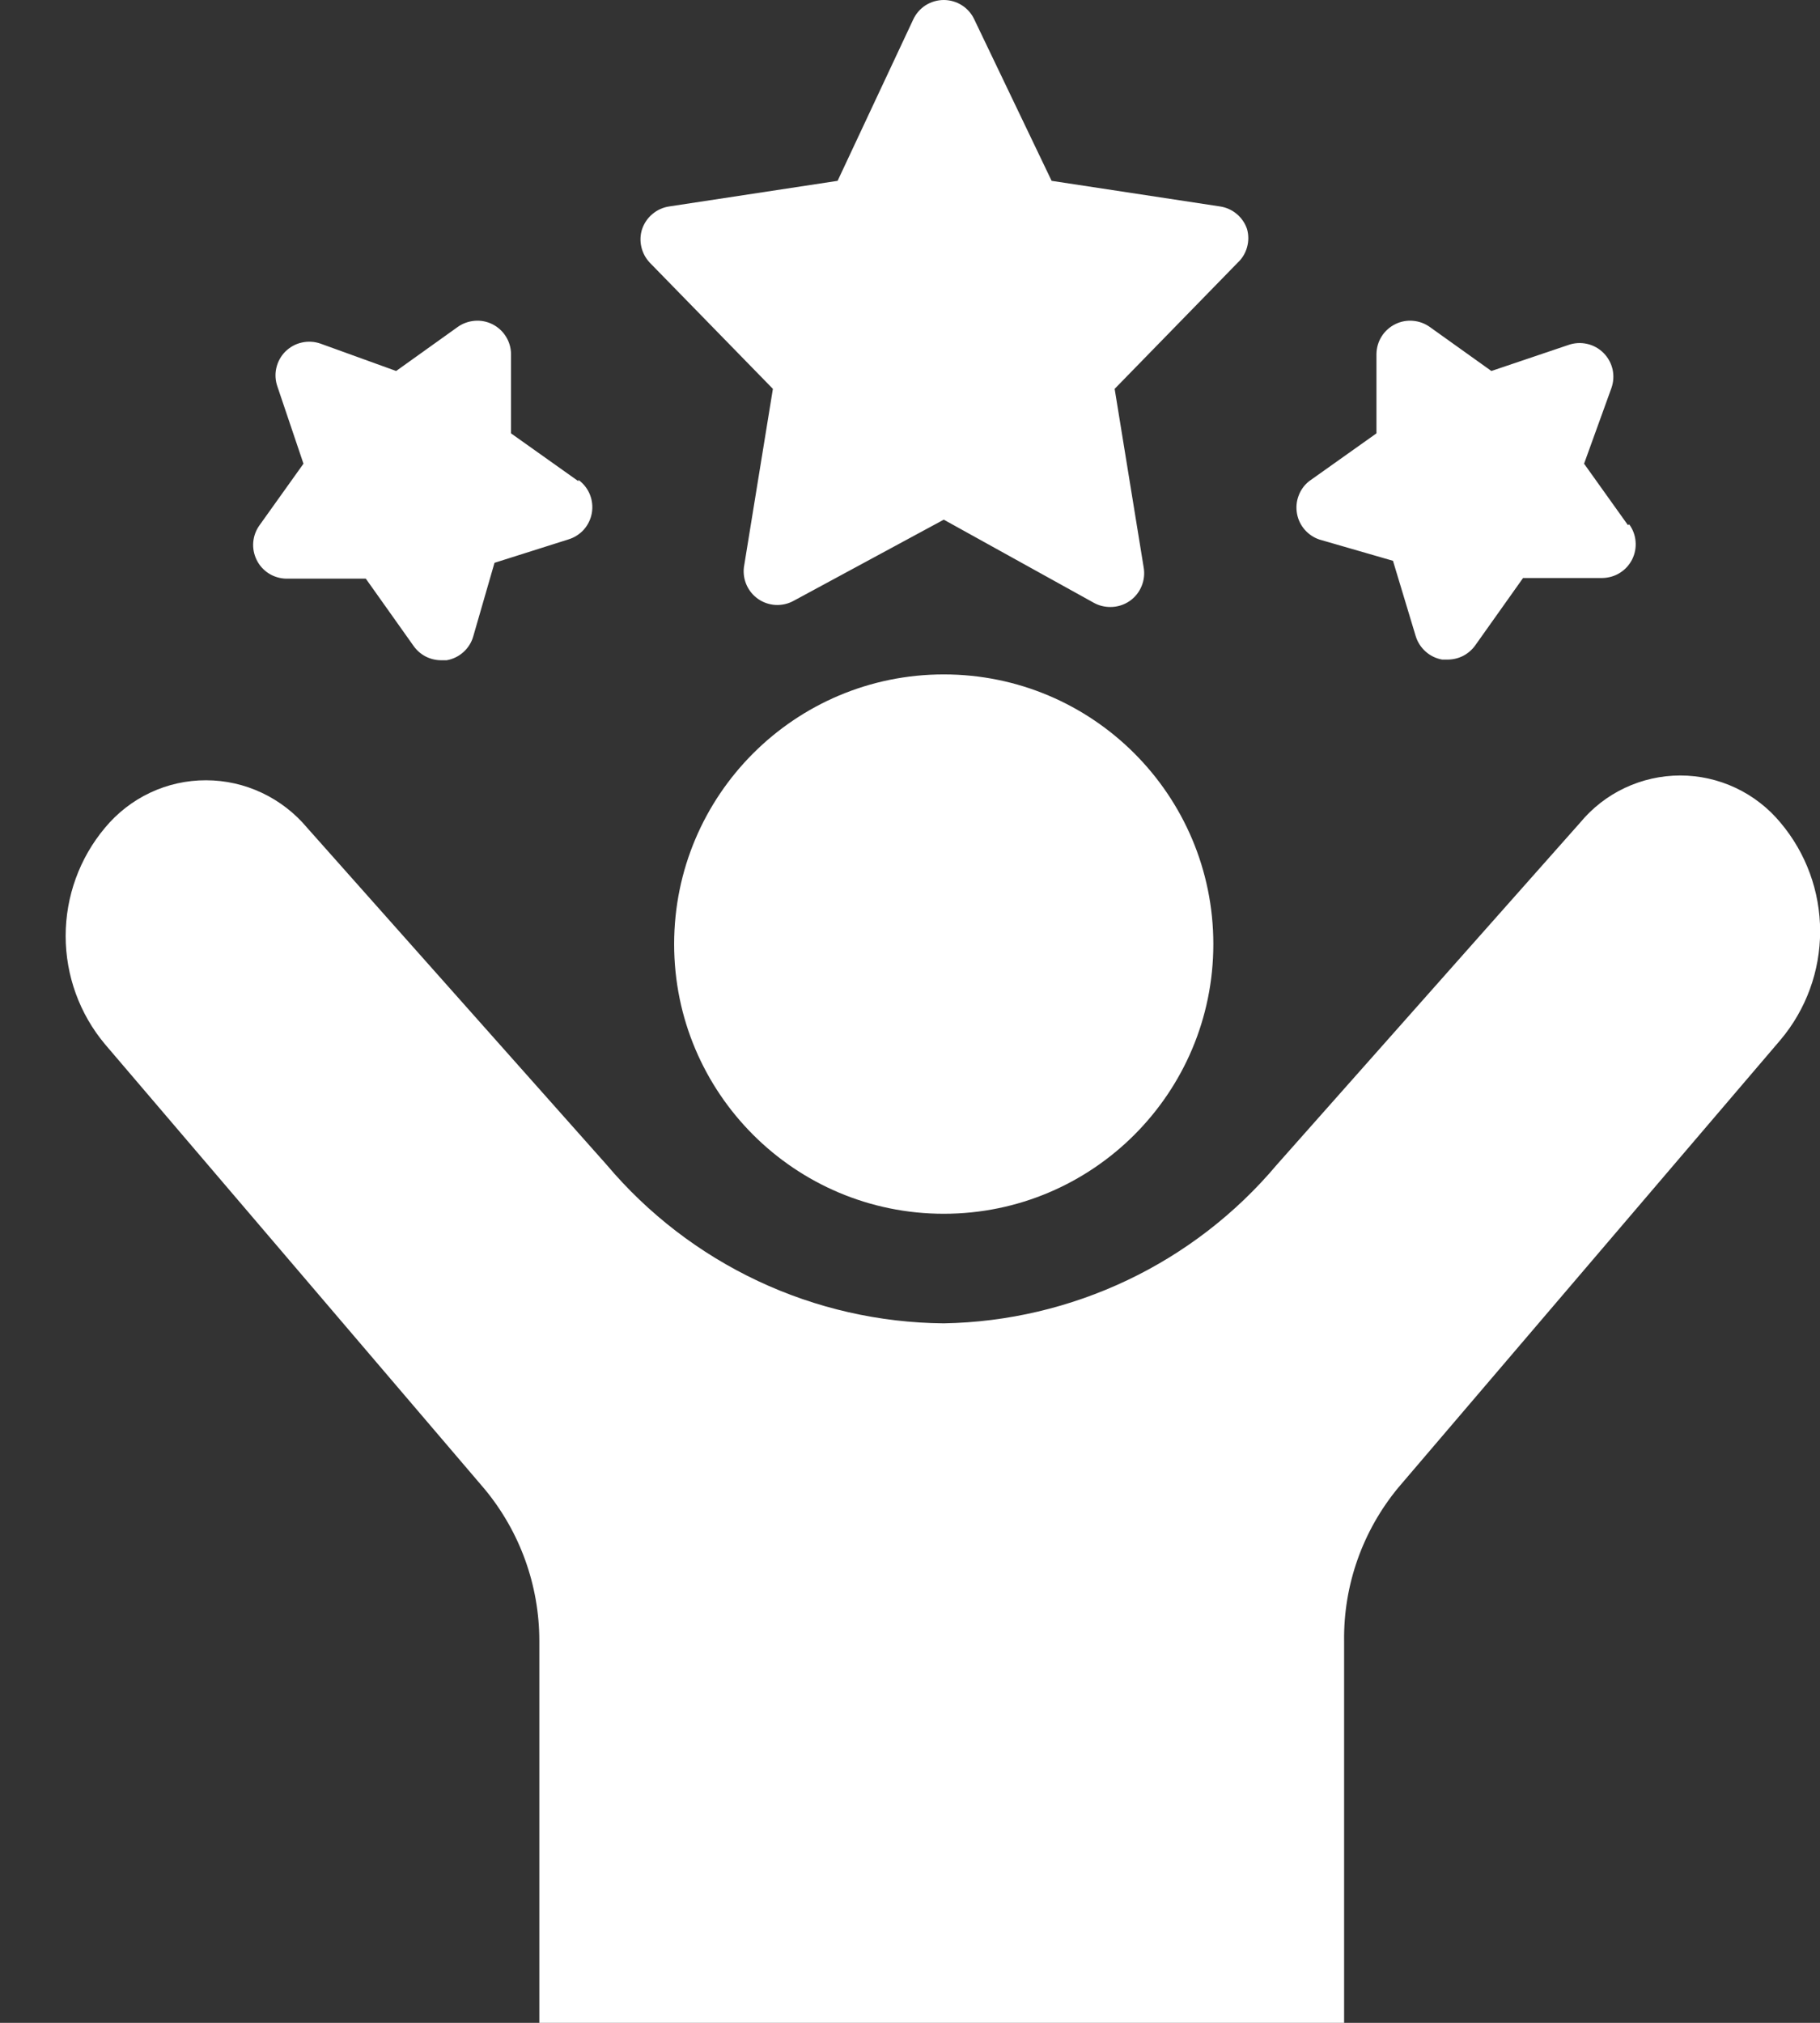
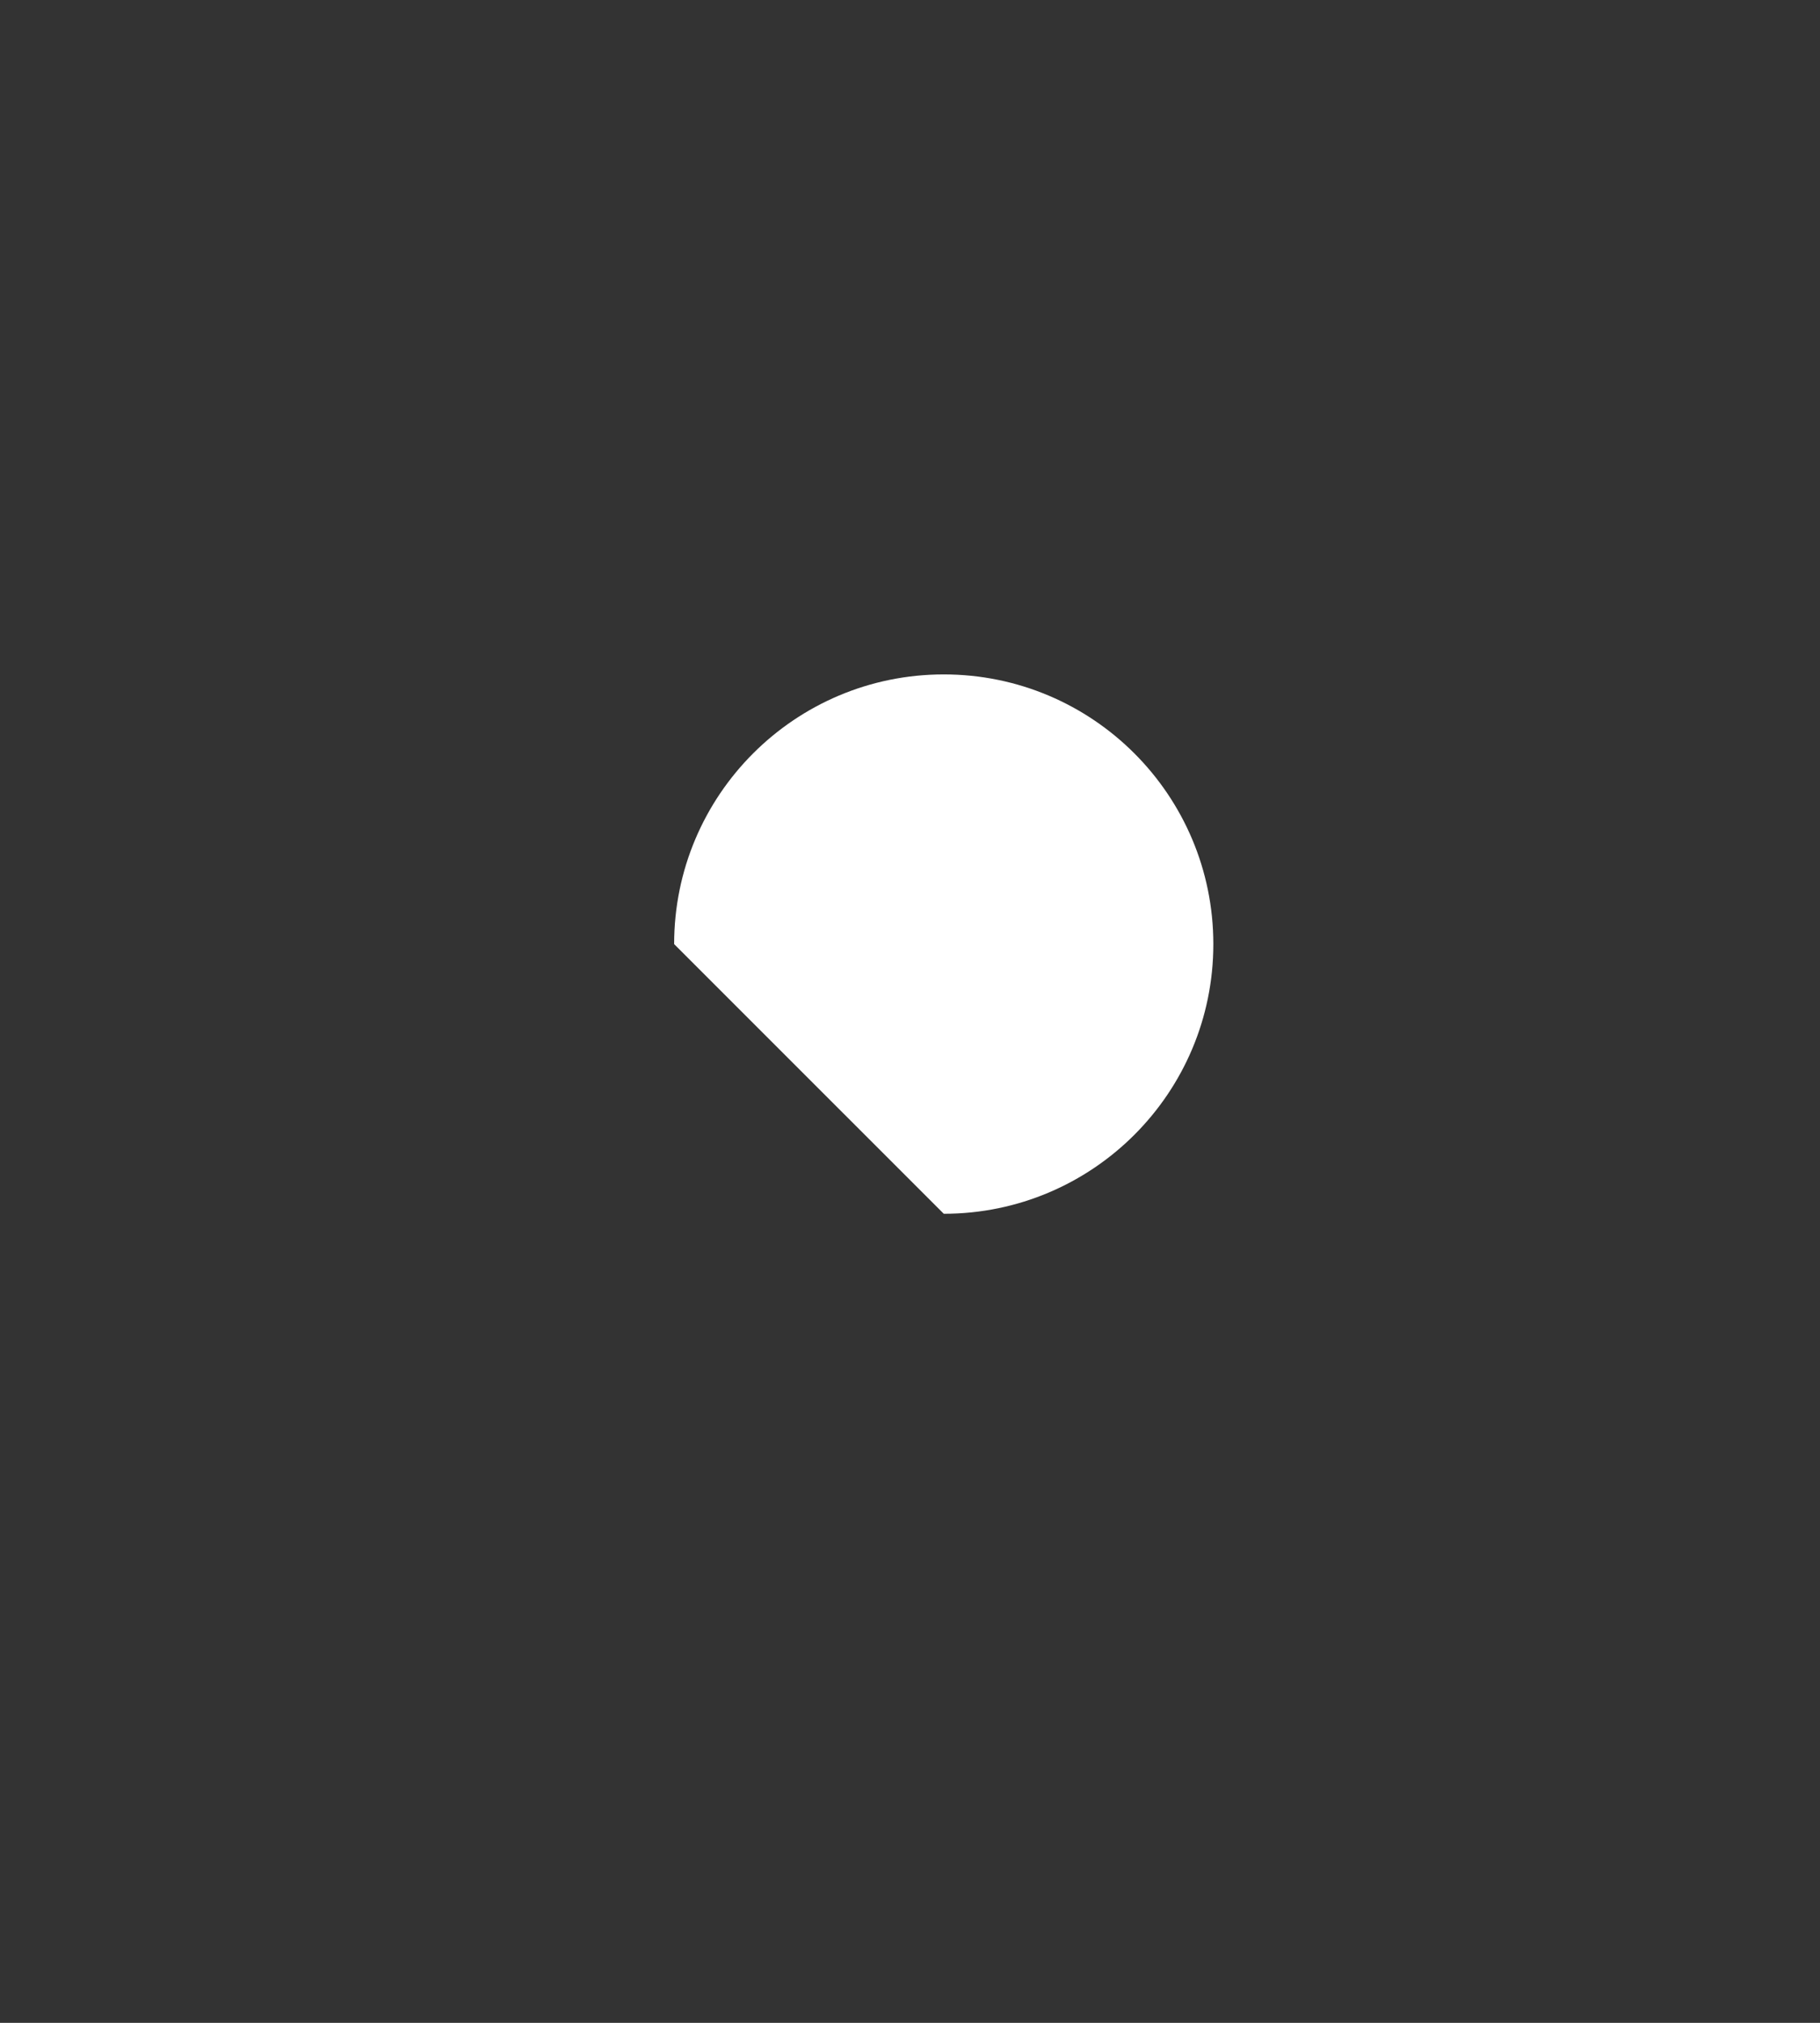
<svg xmlns="http://www.w3.org/2000/svg" width="27" height="30" viewBox="0 0 27 30" fill="none">
  <rect x="0" y="0" width="27" height="30" fill="#333333" stroke="none" />
-   <path d="M14.001 18.001C16.21 18.001 18 16.21 18 14.002C18 11.793 16.21 10.002 14.001 10.002C11.792 10.002 10.001 11.793 10.001 14.002C10.001 16.21 11.792 18.001 14.001 18.001Z" fill="white" />
-   <path d="M26.415 12.202C26.234 11.983 26.006 11.806 25.749 11.685C25.492 11.564 25.212 11.501 24.927 11.501C24.643 11.501 24.363 11.564 24.105 11.685C23.848 11.806 23.621 11.983 23.44 12.202L18.94 17.276C18.332 17.998 17.577 18.581 16.725 18.986C15.873 19.391 14.944 19.61 14.001 19.626C13.047 19.618 12.107 19.404 11.244 18.998C10.381 18.592 9.616 18.005 9.001 17.276L4.557 12.277C4.373 12.057 4.144 11.88 3.885 11.758C3.626 11.636 3.343 11.572 3.057 11.572C2.77 11.571 2.487 11.634 2.228 11.756C1.969 11.878 1.74 12.056 1.557 12.277C1.18 12.726 0.974 13.295 0.974 13.881C0.974 14.468 1.18 15.036 1.557 15.486L7.191 22.086C7.715 22.719 8.001 23.514 8.001 24.335V30H19.94V24.335C19.93 23.506 20.216 22.7 20.745 22.061L26.415 15.421C26.794 14.971 27.002 14.4 27.002 13.812C27.002 13.222 26.794 12.652 26.415 12.202ZM18.5 3.397C18.471 3.31 18.418 3.233 18.348 3.174C18.277 3.114 18.192 3.076 18.101 3.062L15.601 2.682L14.456 0.293C14.416 0.205 14.352 0.131 14.271 0.079C14.191 0.028 14.097 0 14.001 0C13.905 0 13.811 0.028 13.73 0.079C13.65 0.131 13.586 0.205 13.546 0.293L12.426 2.682L9.926 3.062C9.835 3.076 9.75 3.114 9.679 3.174C9.608 3.233 9.556 3.31 9.526 3.397C9.498 3.483 9.494 3.575 9.515 3.663C9.535 3.751 9.579 3.832 9.641 3.897L11.466 5.767L11.036 8.412C11.025 8.503 11.039 8.596 11.077 8.679C11.115 8.763 11.175 8.834 11.251 8.886C11.327 8.938 11.416 8.967 11.507 8.972C11.599 8.976 11.69 8.956 11.771 8.912L14.001 7.707L16.231 8.942C16.304 8.982 16.387 9.002 16.471 9.002C16.574 9.003 16.676 8.971 16.761 8.912C16.839 8.857 16.9 8.781 16.936 8.692C16.973 8.603 16.983 8.506 16.966 8.412L16.536 5.767L18.36 3.897C18.427 3.835 18.476 3.755 18.5 3.667C18.525 3.579 18.525 3.486 18.5 3.397ZM8.581 7.137L7.581 6.427V5.247C7.58 5.156 7.553 5.066 7.504 4.989C7.455 4.911 7.386 4.849 7.304 4.808C7.222 4.767 7.13 4.75 7.039 4.758C6.948 4.766 6.86 4.798 6.786 4.852L5.877 5.502L4.757 5.097C4.667 5.065 4.571 5.059 4.478 5.08C4.385 5.1 4.301 5.147 4.233 5.214C4.166 5.281 4.12 5.366 4.099 5.459C4.078 5.551 4.085 5.648 4.117 5.737L4.502 6.877L3.852 7.787C3.798 7.861 3.765 7.948 3.757 8.04C3.749 8.131 3.767 8.222 3.808 8.305C3.848 8.387 3.911 8.456 3.988 8.505C4.066 8.554 4.155 8.58 4.247 8.582H5.427L6.137 9.582C6.183 9.646 6.243 9.699 6.314 9.736C6.384 9.772 6.462 9.791 6.541 9.792H6.626C6.719 9.776 6.805 9.734 6.875 9.671C6.945 9.608 6.996 9.527 7.021 9.437L7.336 8.347L8.426 8.002C8.516 7.976 8.597 7.925 8.66 7.856C8.722 7.786 8.764 7.7 8.78 7.608C8.796 7.516 8.786 7.421 8.751 7.334C8.716 7.247 8.657 7.172 8.581 7.117V7.137ZM24.15 7.787L23.5 6.877L23.905 5.757C23.937 5.668 23.943 5.571 23.923 5.479C23.902 5.386 23.855 5.301 23.788 5.234C23.721 5.167 23.636 5.12 23.544 5.1C23.451 5.079 23.354 5.085 23.265 5.117L22.125 5.502L21.215 4.852C21.141 4.798 21.054 4.766 20.963 4.758C20.871 4.75 20.78 4.767 20.698 4.808C20.616 4.849 20.546 4.911 20.497 4.989C20.448 5.066 20.422 5.156 20.42 5.247V6.427L19.42 7.137C19.35 7.193 19.296 7.267 19.265 7.352C19.233 7.436 19.225 7.527 19.241 7.616C19.256 7.704 19.296 7.787 19.355 7.855C19.414 7.923 19.49 7.974 19.575 8.002L20.665 8.317L21 9.427C21.026 9.517 21.077 9.598 21.147 9.661C21.216 9.724 21.303 9.766 21.395 9.782H21.48C21.559 9.781 21.638 9.762 21.708 9.726C21.778 9.689 21.839 9.636 21.885 9.572L22.595 8.572H23.775C23.866 8.57 23.956 8.544 24.033 8.495C24.111 8.446 24.173 8.377 24.214 8.295C24.255 8.212 24.272 8.121 24.264 8.03C24.257 7.938 24.224 7.851 24.17 7.777L24.15 7.787Z" fill="white" />
+   <path d="M14.001 18.001C16.21 18.001 18 16.21 18 14.002C18 11.793 16.21 10.002 14.001 10.002C11.792 10.002 10.001 11.793 10.001 14.002Z" fill="white" />
</svg>